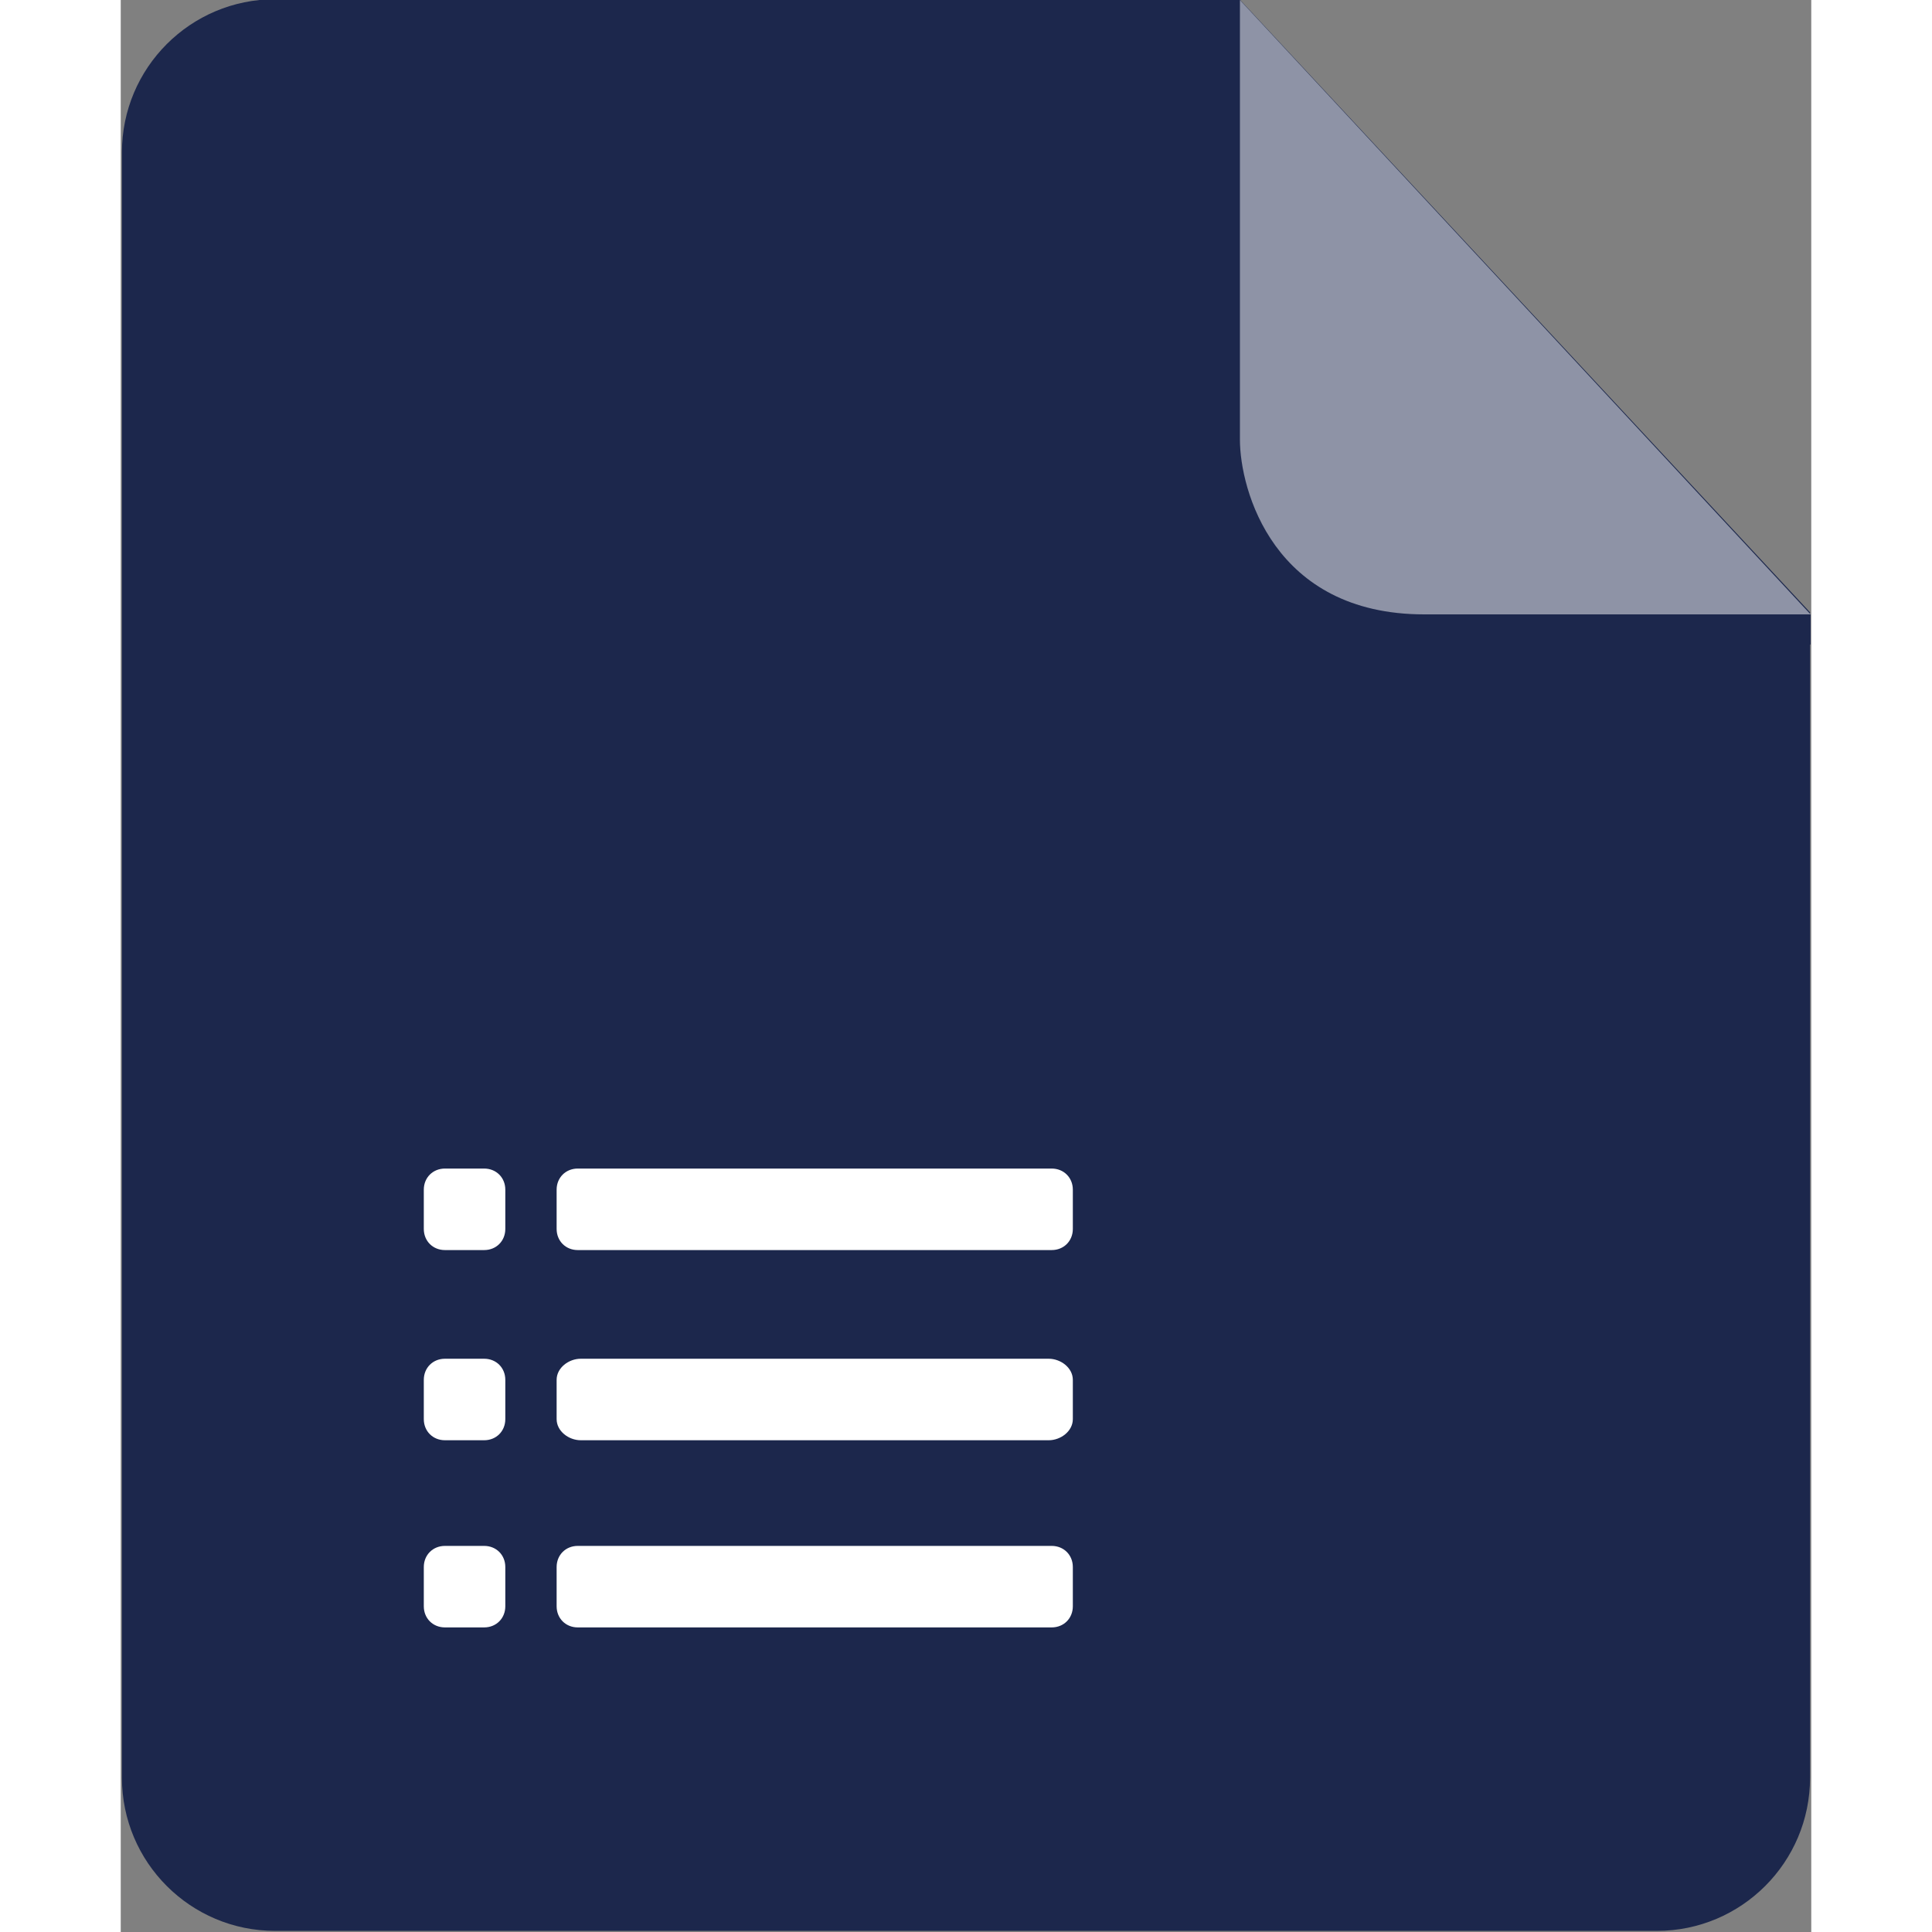
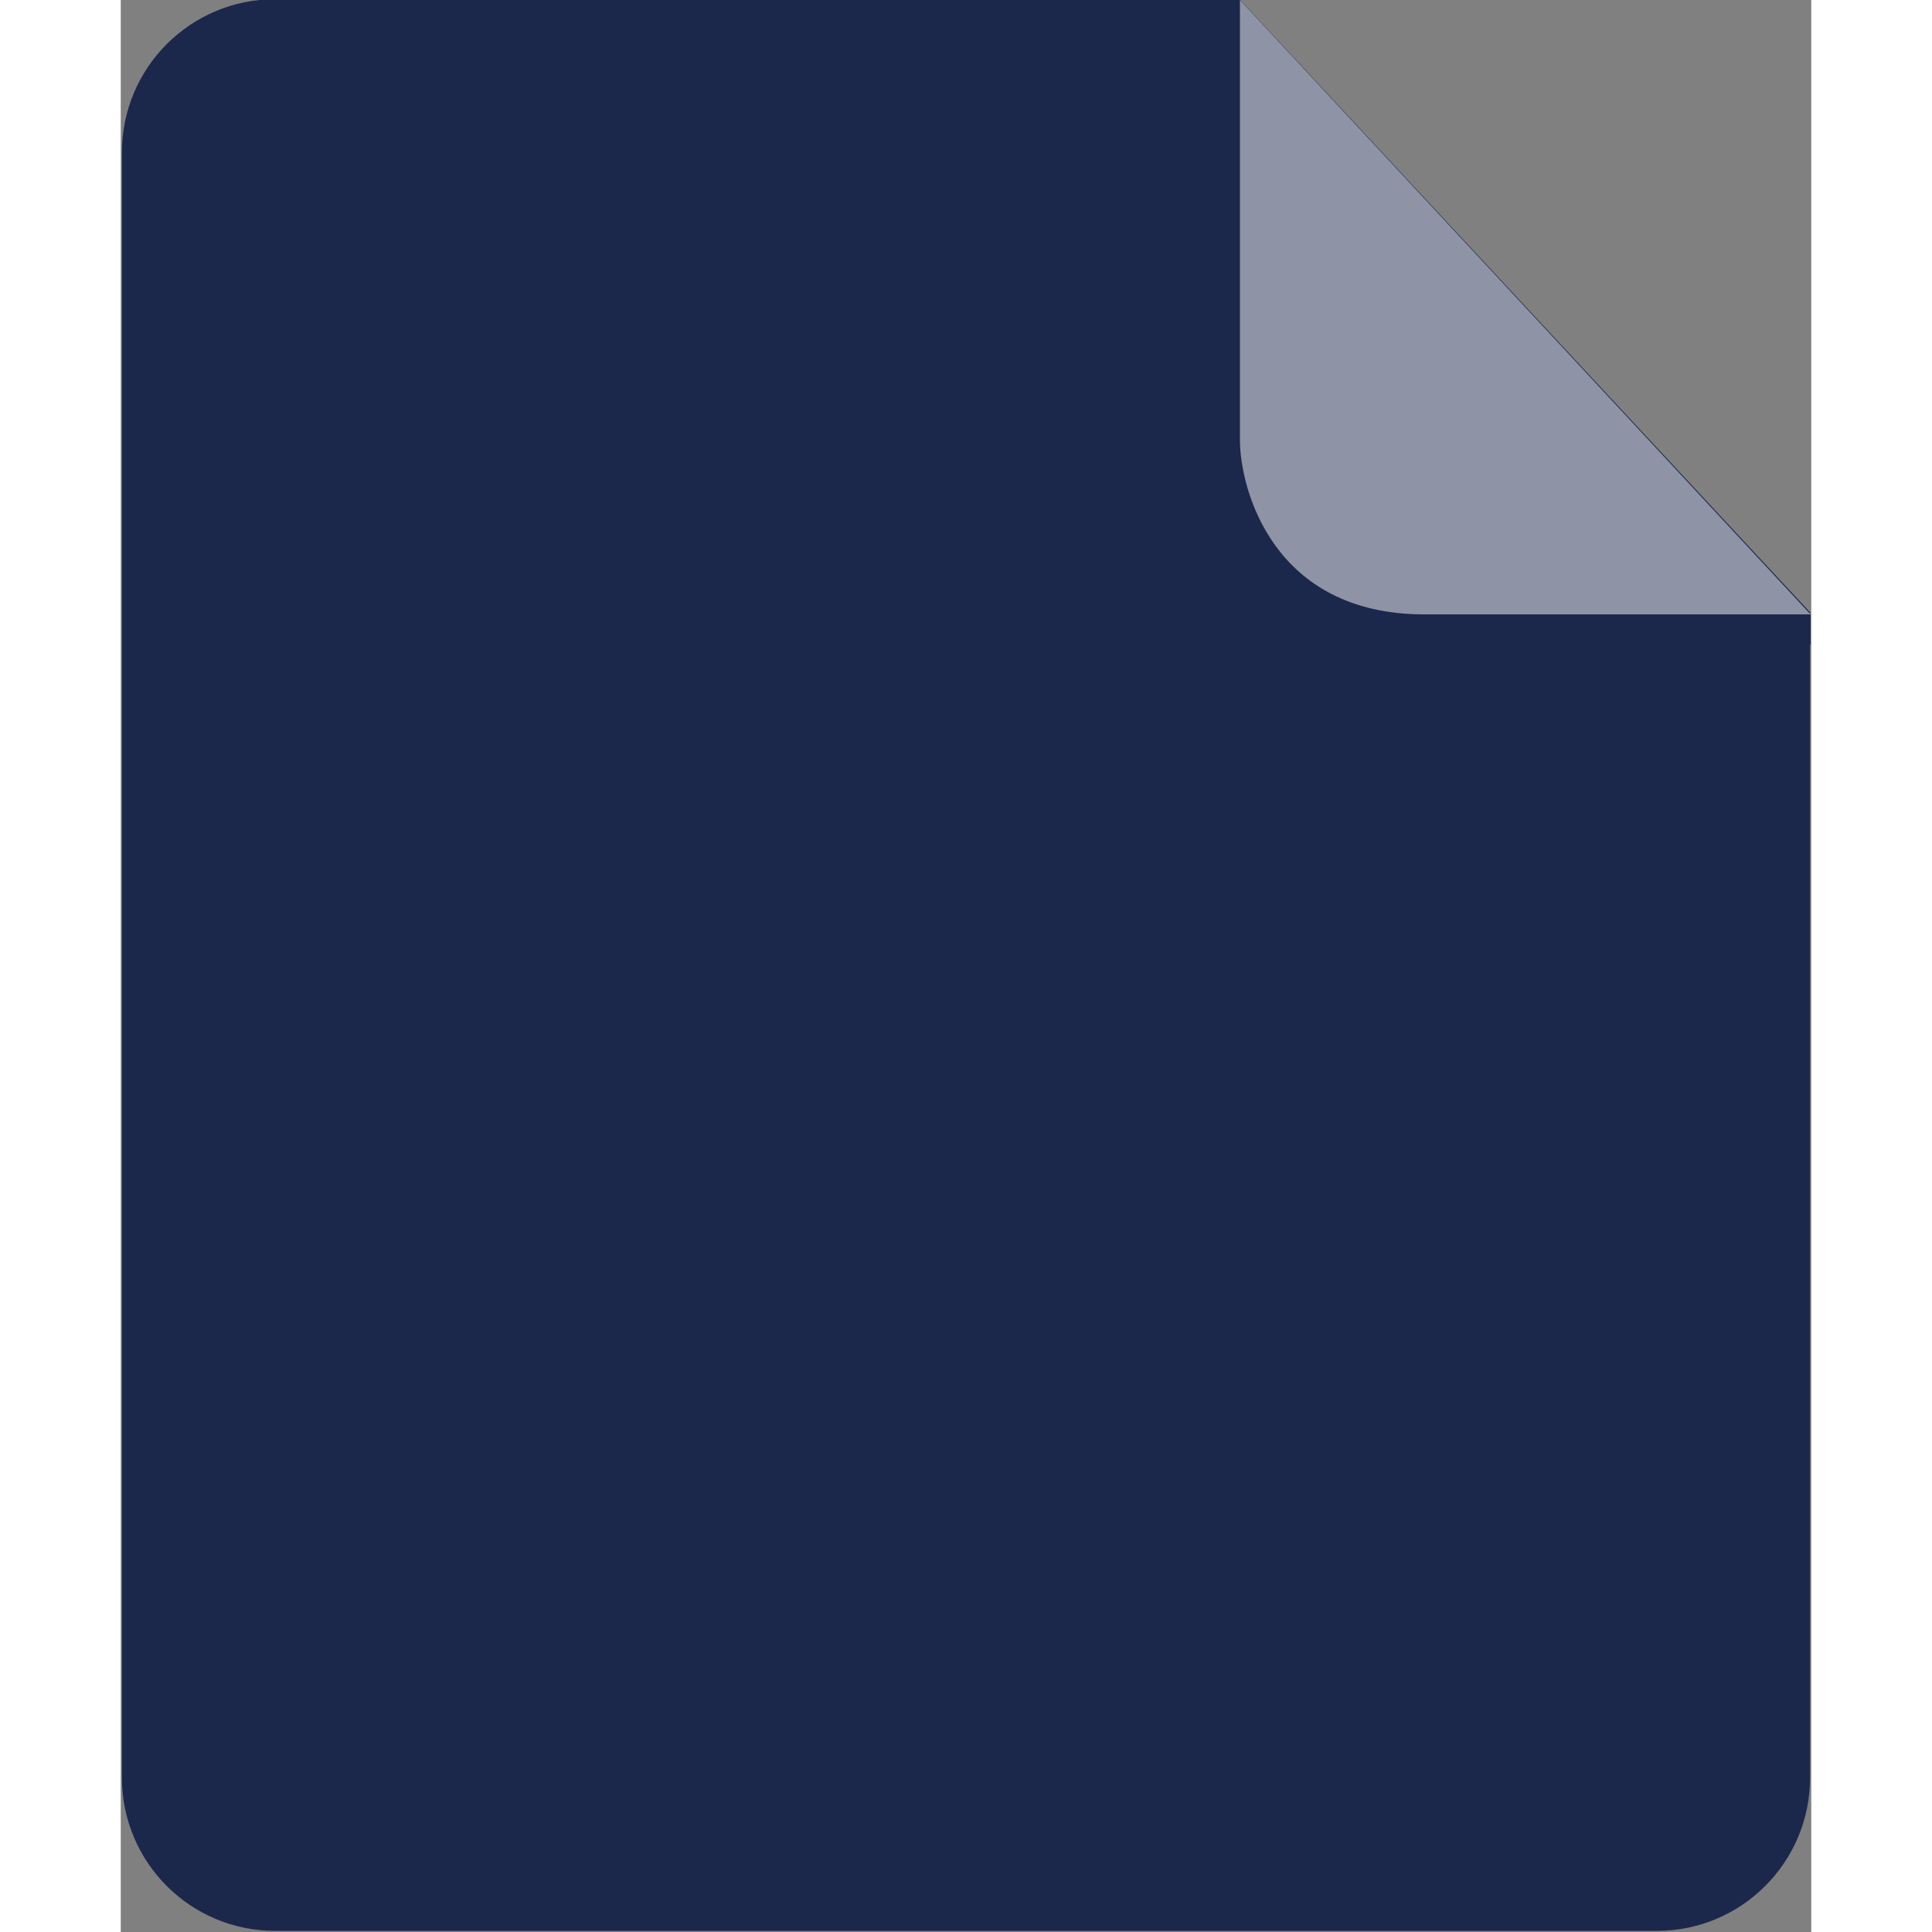
<svg xmlns="http://www.w3.org/2000/svg" width="800px" height="800px" viewBox="0 0 56 64" enable-background="new 0 0 56 64" xml:space="preserve">
  <rect x="0" y="0" width="56" height="64" fill="#808080" stroke="none" />
  <path fill="#1C274C" d="M5.113-0.026c-2.803,0-5.074,2.272-5.074,5.074v53.841c0,2.803,2.271,5.074,5.074,5.074h45.773  c2.801,0,5.074-2.271,5.074-5.074V20.284L37.059-0.026C37.059-0.026,5.113-0.026,5.113-0.026z" />
  <path fill="#1C274C" d="M55.977,20.352v1H43.178c0,0-6.312-1.26-6.129-6.707c0,0,0.208,5.707,6.004,5.707H55.977z" />
  <path opacity="0.5" fill="#FFFFFF" enable-background="new    " d="M37.074,0v14.561c0,1.656,1.104,5.791,6.104,5.791h12.799  L37.074,0z" />
-   <path fill="#FFFFFF" d="M12.739,39.41c0-0.4-0.3-0.7-0.7-0.7h-1.3c-0.4,0-0.7,0.3-0.7,0.7v1.3c0,0.4,0.3,0.7,0.7,0.7h1.3  c0.4,0,0.7-0.3,0.7-0.7V39.41z M31.539,39.41c0-0.4-0.3-0.7-0.7-0.7h-15.7c-0.4,0-0.7,0.3-0.7,0.7v1.3c0,0.4,0.3,0.7,0.7,0.7h15.7  c0.4,0,0.7-0.3,0.7-0.7V39.41z M12.739,45.71c0-0.4-0.3-0.7-0.7-0.7h-1.3c-0.4,0-0.7,0.3-0.7,0.7v1.3c0,0.4,0.3,0.7,0.7,0.7h1.3  c0.4,0,0.7-0.3,0.7-0.7V45.71z M31.539,45.71c0-0.4-0.4-0.7-0.8-0.7h-15.5c-0.4,0-0.8,0.3-0.8,0.7v1.3c0,0.4,0.4,0.7,0.8,0.7h15.5  c0.4,0,0.8-0.3,0.8-0.7V45.71z M12.739,51.91c0-0.4-0.3-0.7-0.7-0.7h-1.3c-0.4,0-0.7,0.3-0.7,0.7v1.3c0,0.4,0.3,0.7,0.7,0.7h1.3  c0.4,0,0.7-0.3,0.7-0.7V51.91z M31.539,51.91c0-0.4-0.3-0.7-0.7-0.7h-15.7c-0.4,0-0.7,0.3-0.7,0.7v1.3c0,0.4,0.3,0.7,0.7,0.7h15.7  c0.4,0,0.7-0.3,0.7-0.7V51.91z" />
</svg>